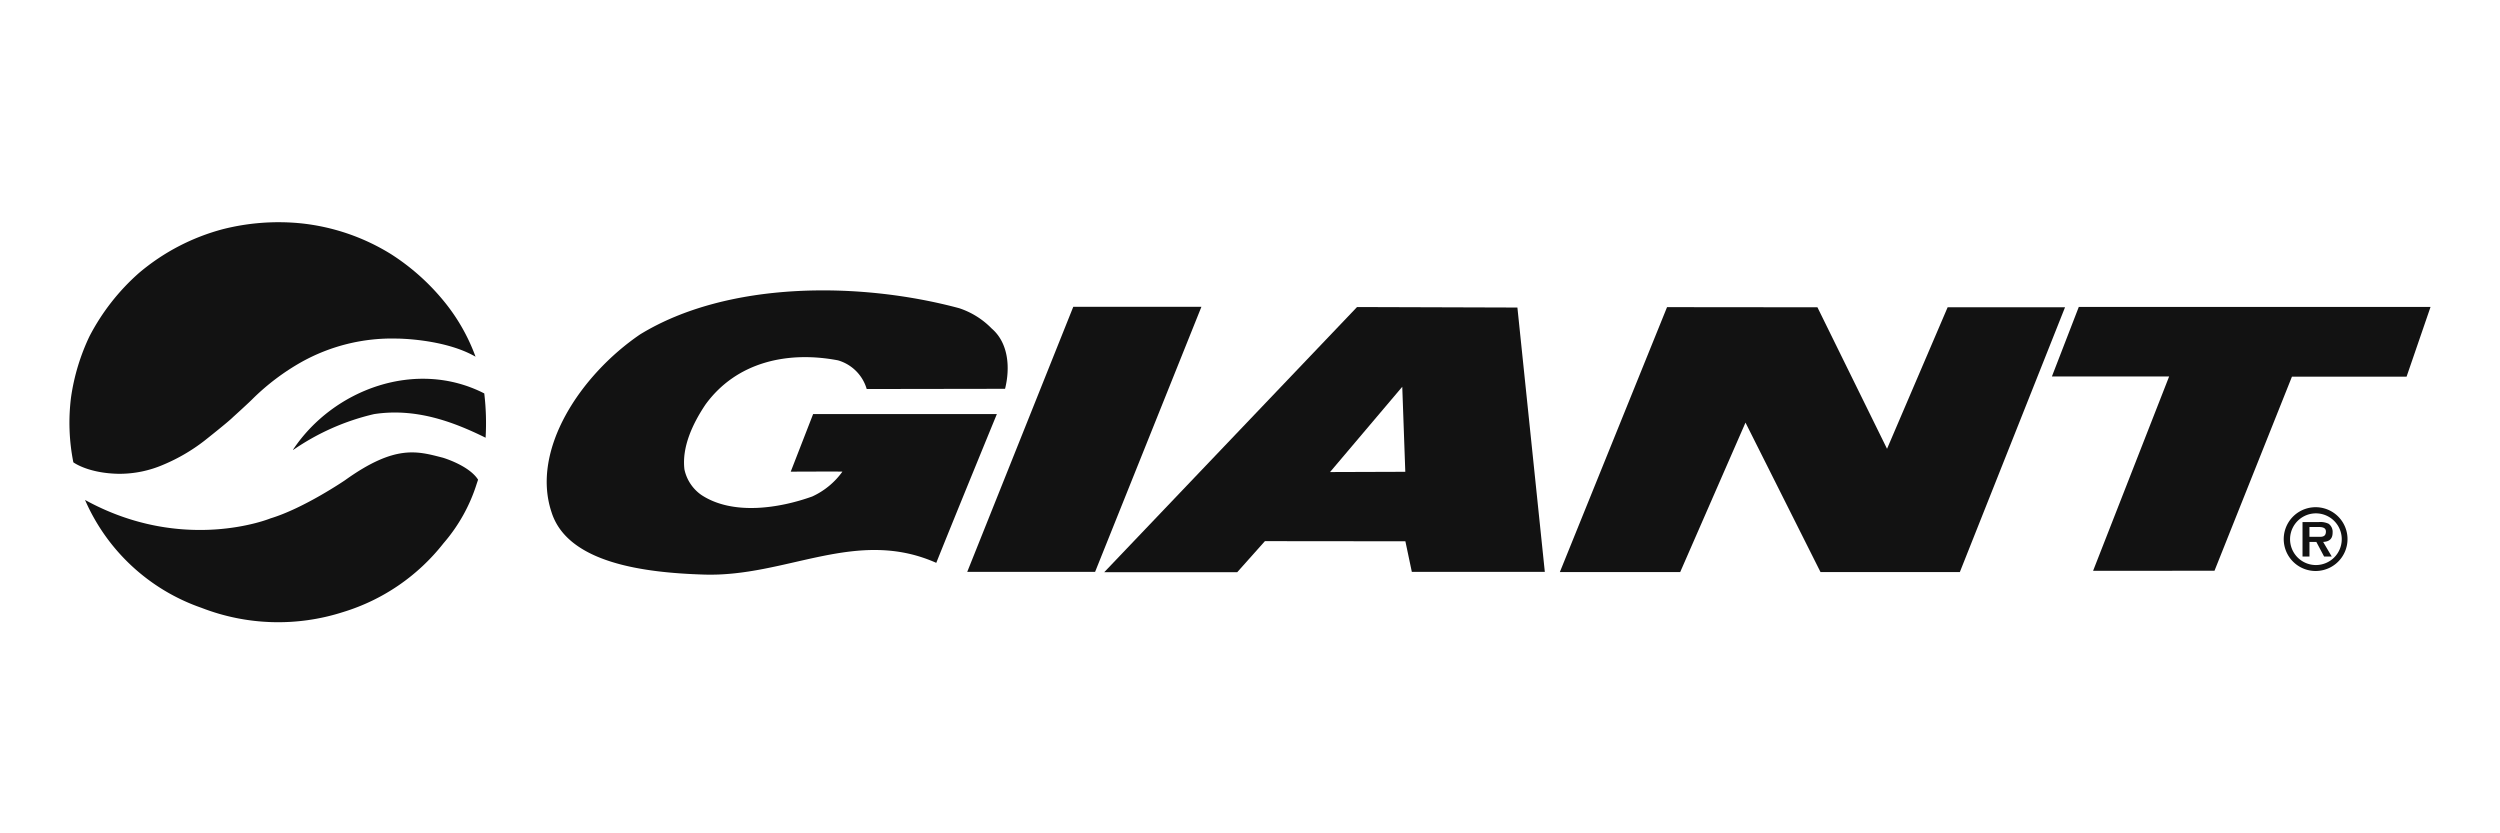
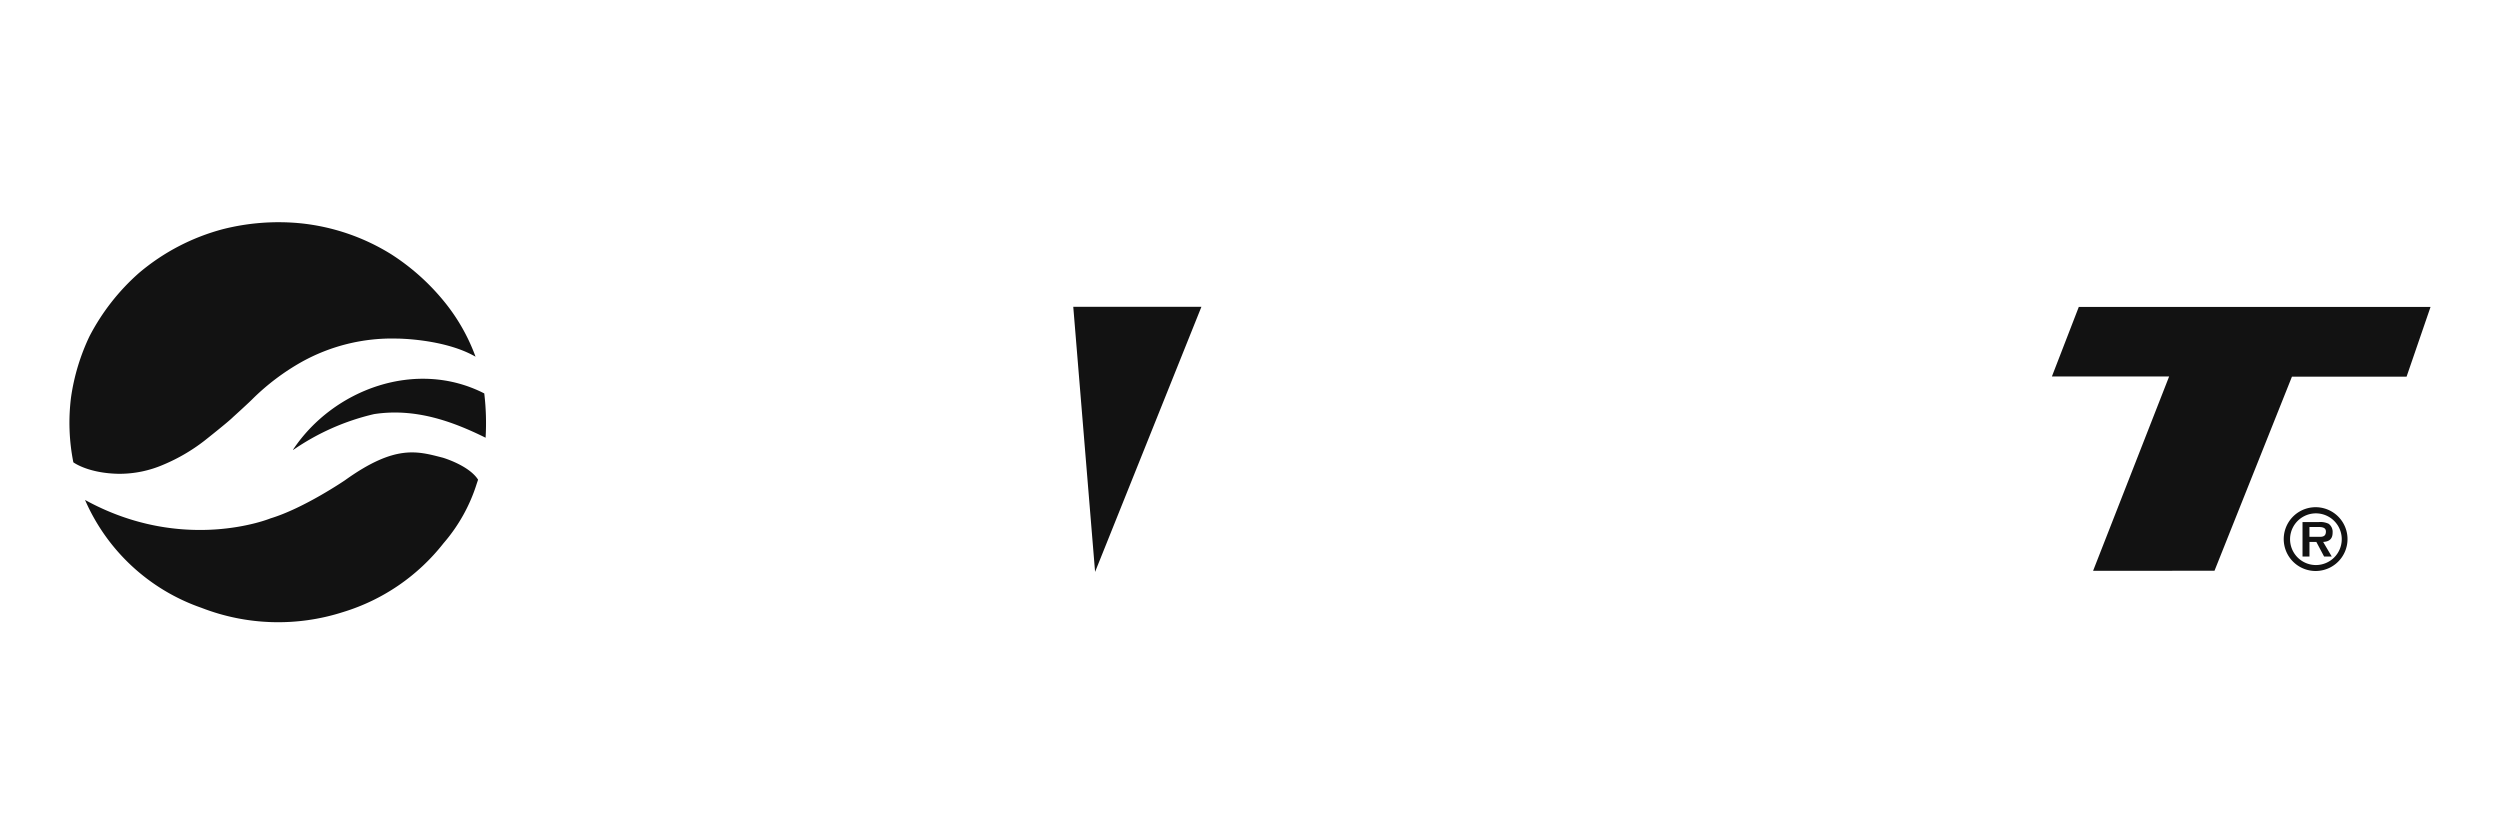
<svg xmlns="http://www.w3.org/2000/svg" width="360" height="120" viewBox="0 0 360 120">
  <defs>
    <style>
      .cls-1 {
        fill: #fff;
      }

      .cls-2 {
        fill: #121212;
      }
    </style>
  </defs>
  <g id="tbw-logo-giant" transform="translate(-200 -83)">
    <rect id="Rectangle_697" data-name="Rectangle 697" class="cls-1" width="360" height="120" transform="translate(200 83)" />
    <g id="Giant" transform="translate(210 114.997)">
-       <path id="Path_385" data-name="Path 385" class="cls-2" d="M268.942,61.781H250.53L265.8,23.61h18.453Z" transform="translate(-121.25 -11.425)" />
-       <path id="Path_386" data-name="Path 386" class="cls-2" d="M453,23.721,463.023,44.1l8.726-20.378h16.905L473.509,61.845H453.441l-10.8-21.518-9.4,21.518H415.91L431.344,23.7Z" transform="translate(-201.29 -11.469)" />
+       <path id="Path_385" data-name="Path 385" class="cls-2" d="M268.942,61.781L265.8,23.61h18.453Z" transform="translate(-121.25 -11.425)" />
      <path id="Path_387" data-name="Path 387" class="cls-2" d="M607.743,23.64l-3.452,10.042H587.784L576.632,61.63l-17.483.01L570.1,33.651H553.22l3.87-10.011Z" transform="translate(-267.744 -11.44)" />
-       <path id="Path_388" data-name="Path 388" class="cls-2" d="M348.258,23.742l3.948,38.067h-19.15l-.929-4.407L311.9,57.382l-3.989,4.474H288.76L325.166,23.67Zm-16.58,11.409-10.4,12.281,10.837-.036Z" transform="translate(-139.752 -11.454)" />
      <path id="Path_389" data-name="Path 389" class="cls-2" d="M622.554,87.849a3.721,3.721,0,1,1,2.63-1.1A3.731,3.731,0,0,1,622.554,87.849Zm0,.857a4.593,4.593,0,1,0-3.285-1.33A4.6,4.6,0,0,0,622.554,88.706Zm1.032-4.185c.872-.046,1.362-.428,1.362-1.337a1.435,1.435,0,0,0-.578-1.28,2.776,2.776,0,0,0-1.362-.248h-2.394v4.964h1v-2.1h.991l1.115,2.1h1.1Zm-1.976-.738V82.369h1.182c.475,0,1.192,0,1.192.65s-.4.79-.955.764Z" transform="translate(-299.052 -38.48)" />
-       <path id="Path_390" data-name="Path 390" class="cls-2" d="M156.042,35.47c4.5-6.192,11.915-7.74,19.093-6.368a6.063,6.063,0,0,1,4.128,4.128l19.924-.031c.748-3,.516-6.585-1.925-8.68a11.612,11.612,0,0,0-4.68-2.926c-14.356-3.865-33.377-3.932-45.957,3.777-8.618,5.883-15.728,16.637-12.751,25.585,2.317,7.364,13.417,8.726,21.9,8.994,11.915.4,21.972-6.822,33.506-1.687,2.7-6.75,8.726-21.425,8.726-21.425H171.548l-3.225,8.293s7.348-.036,7.441,0a10.981,10.981,0,0,1-4.345,3.576c-4.737,1.7-11.425,2.756-15.95-.212a6,6,0,0,1-2.451-3.679C152.62,41.533,154.246,38.158,156.042,35.47Z" transform="translate(-64.458 -9.208)" />
      <path id="Path_391" data-name="Path 391" class="cls-2" d="M13.592,34.89a26.1,26.1,0,0,0,5.831-3.411s3.53-2.787,4.128-3.411c0,0,2.358-2.131,2.89-2.688A33.332,33.332,0,0,1,33.4,20.142a26.741,26.741,0,0,1,13.726-3.385s6.822,0,11.353,2.611a27.452,27.452,0,0,0-4.7-8.164,32.257,32.257,0,0,0-7.4-6.559A30.606,30.606,0,0,0,33.222.151,32.644,32.644,0,0,0,22.137.992,30.962,30.962,0,0,0,10.026,7.3,31.519,31.519,0,0,0,2.89,16.421,30.464,30.464,0,0,0,.232,25.194a29.2,29.2,0,0,0,.33,9.381s2.1,1.584,6.548,1.656a15.935,15.935,0,0,0,6.481-1.342ZM59.735,24.657c-9.8-5.016-21.735-.614-27.525,8.081V32.8a34.058,34.058,0,0,1,11.652-5.165c5.924-.908,11.275,1.032,16.064,3.4a36.179,36.179,0,0,0-.191-6.378ZM28.959,42.646s-12.524,5.16-26.715-2.652A28.438,28.438,0,0,0,19,55.526a30.515,30.515,0,0,0,20.445.6,29.181,29.181,0,0,0,14.418-9.892,24.129,24.129,0,0,0,4.794-8.6l.186-.557c-1.311-2.064-5.083-3.168-5.083-3.168-3.633-.924-6.8-1.971-14.077,3.246C39.682,37.155,33.779,41.185,28.959,42.646Z" transform="translate(0 0)" />
    </g>
  </g>
</svg>